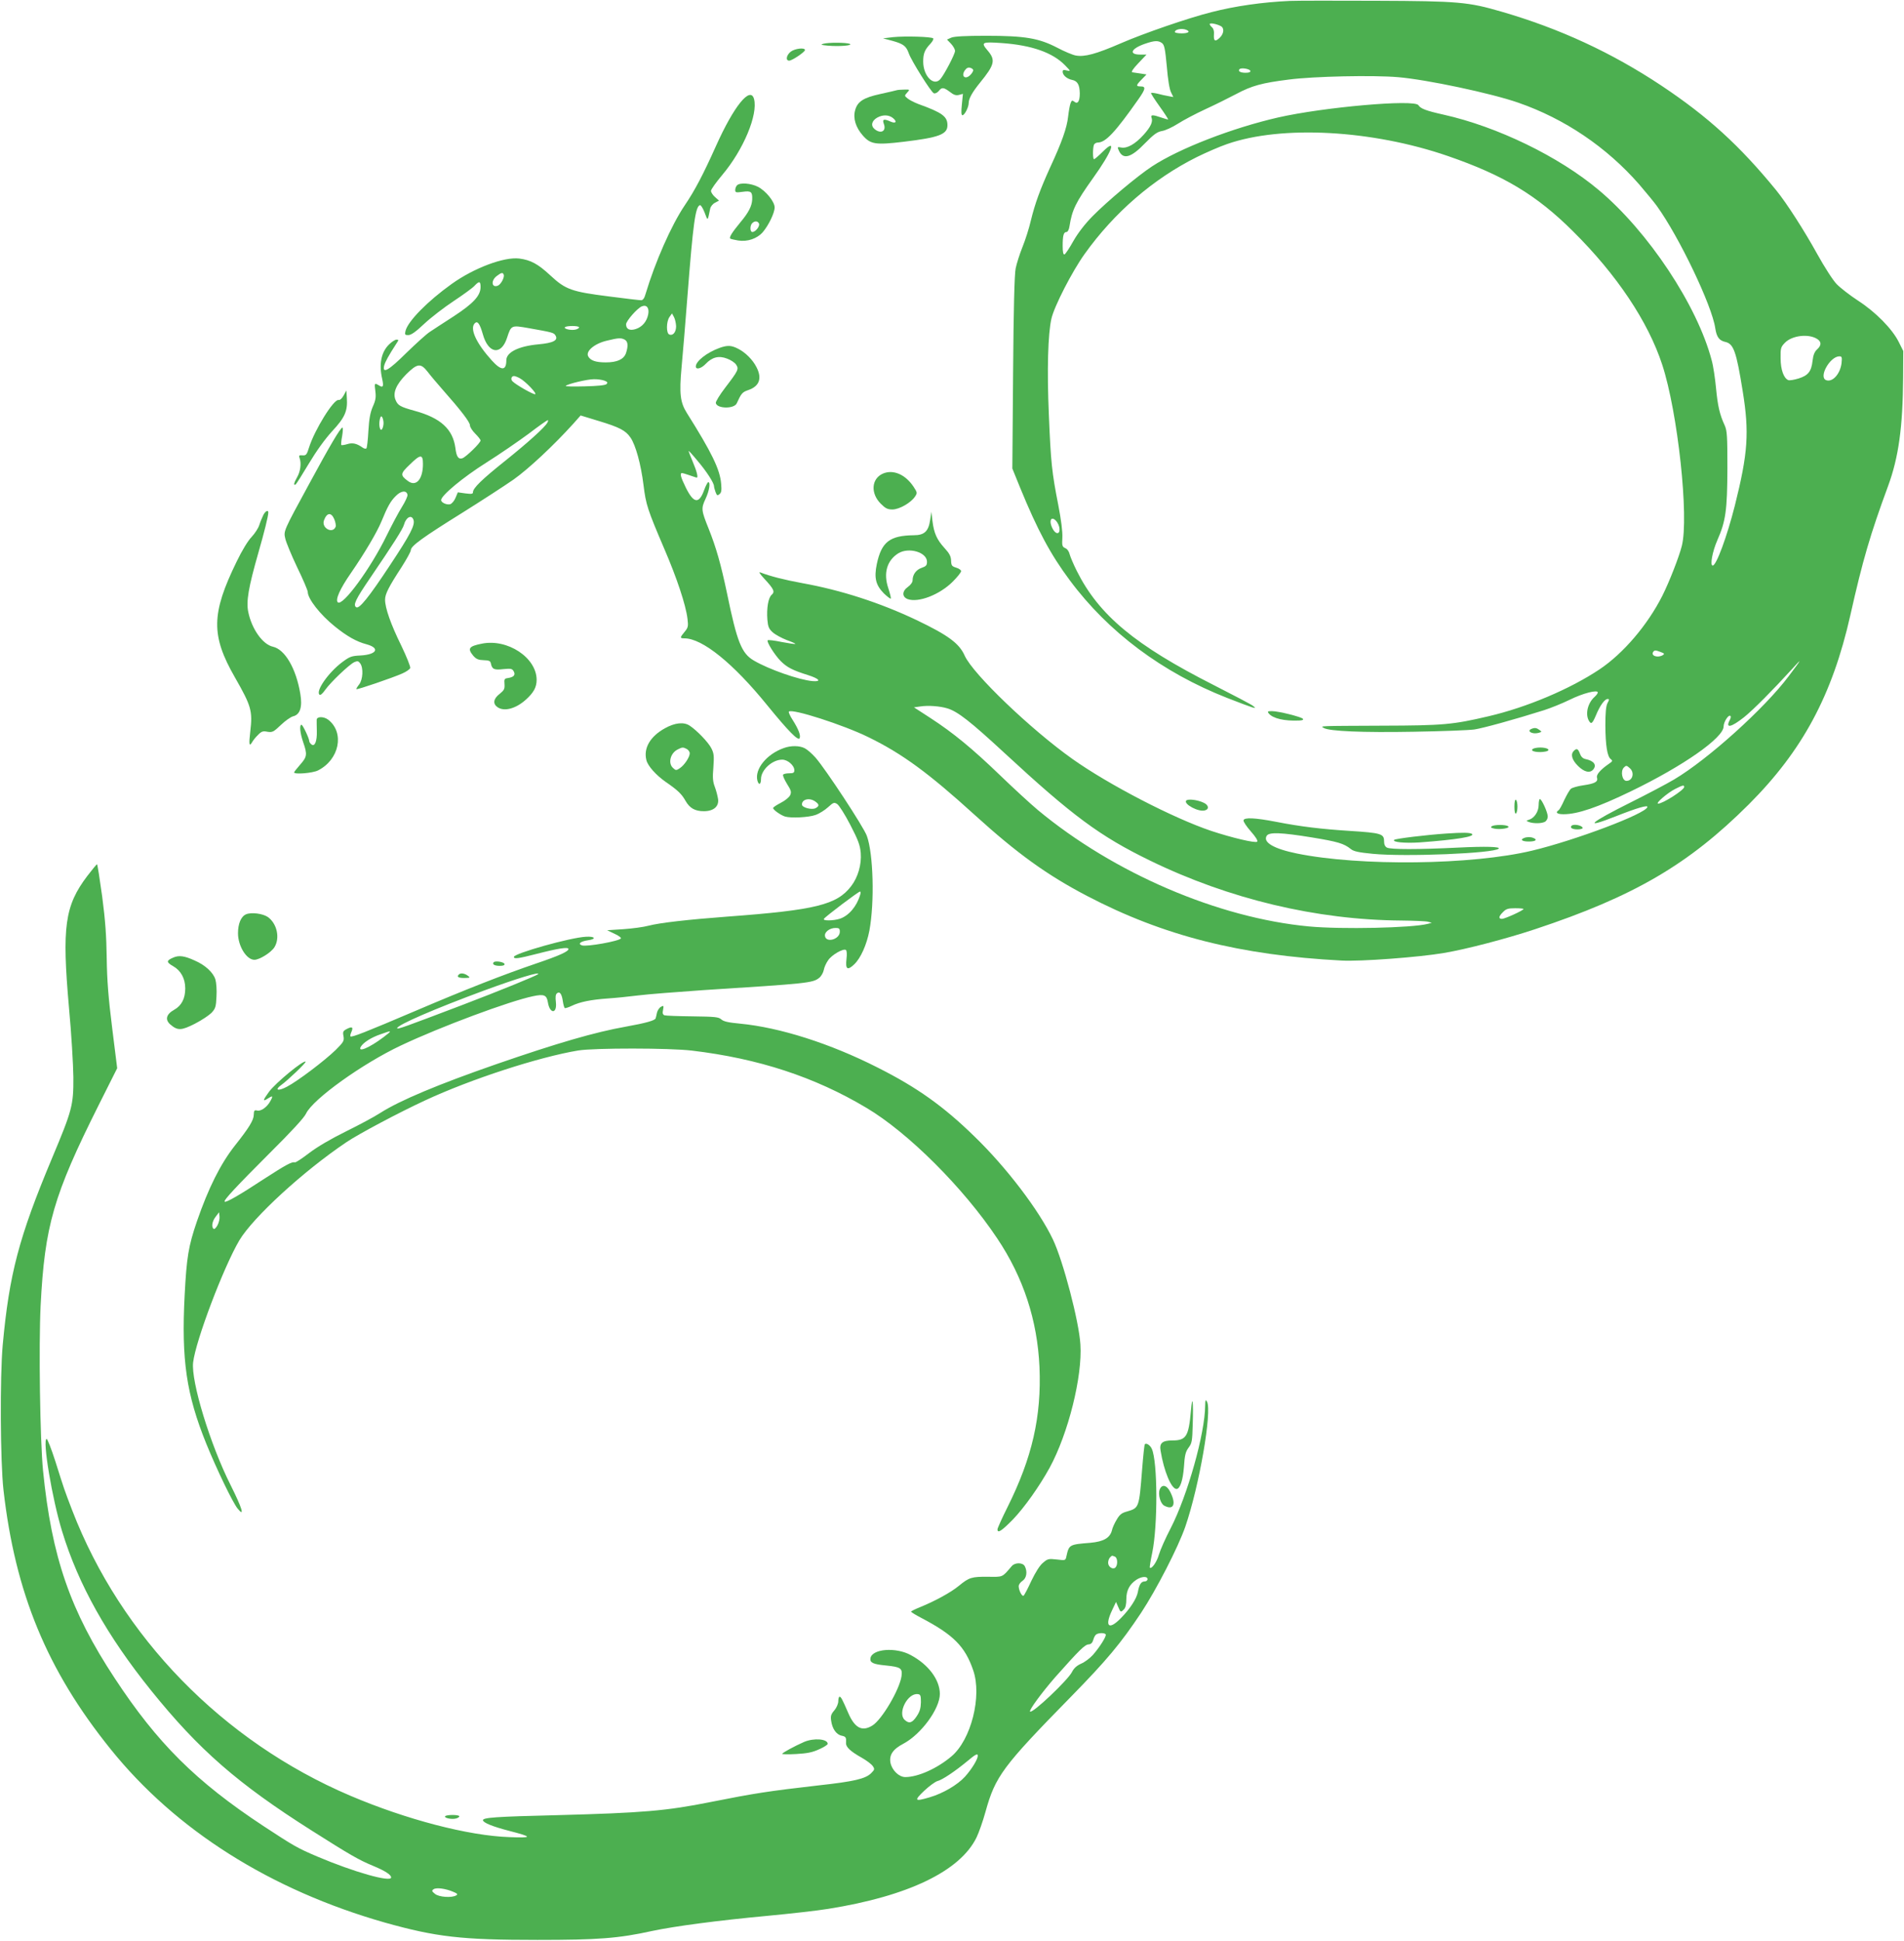
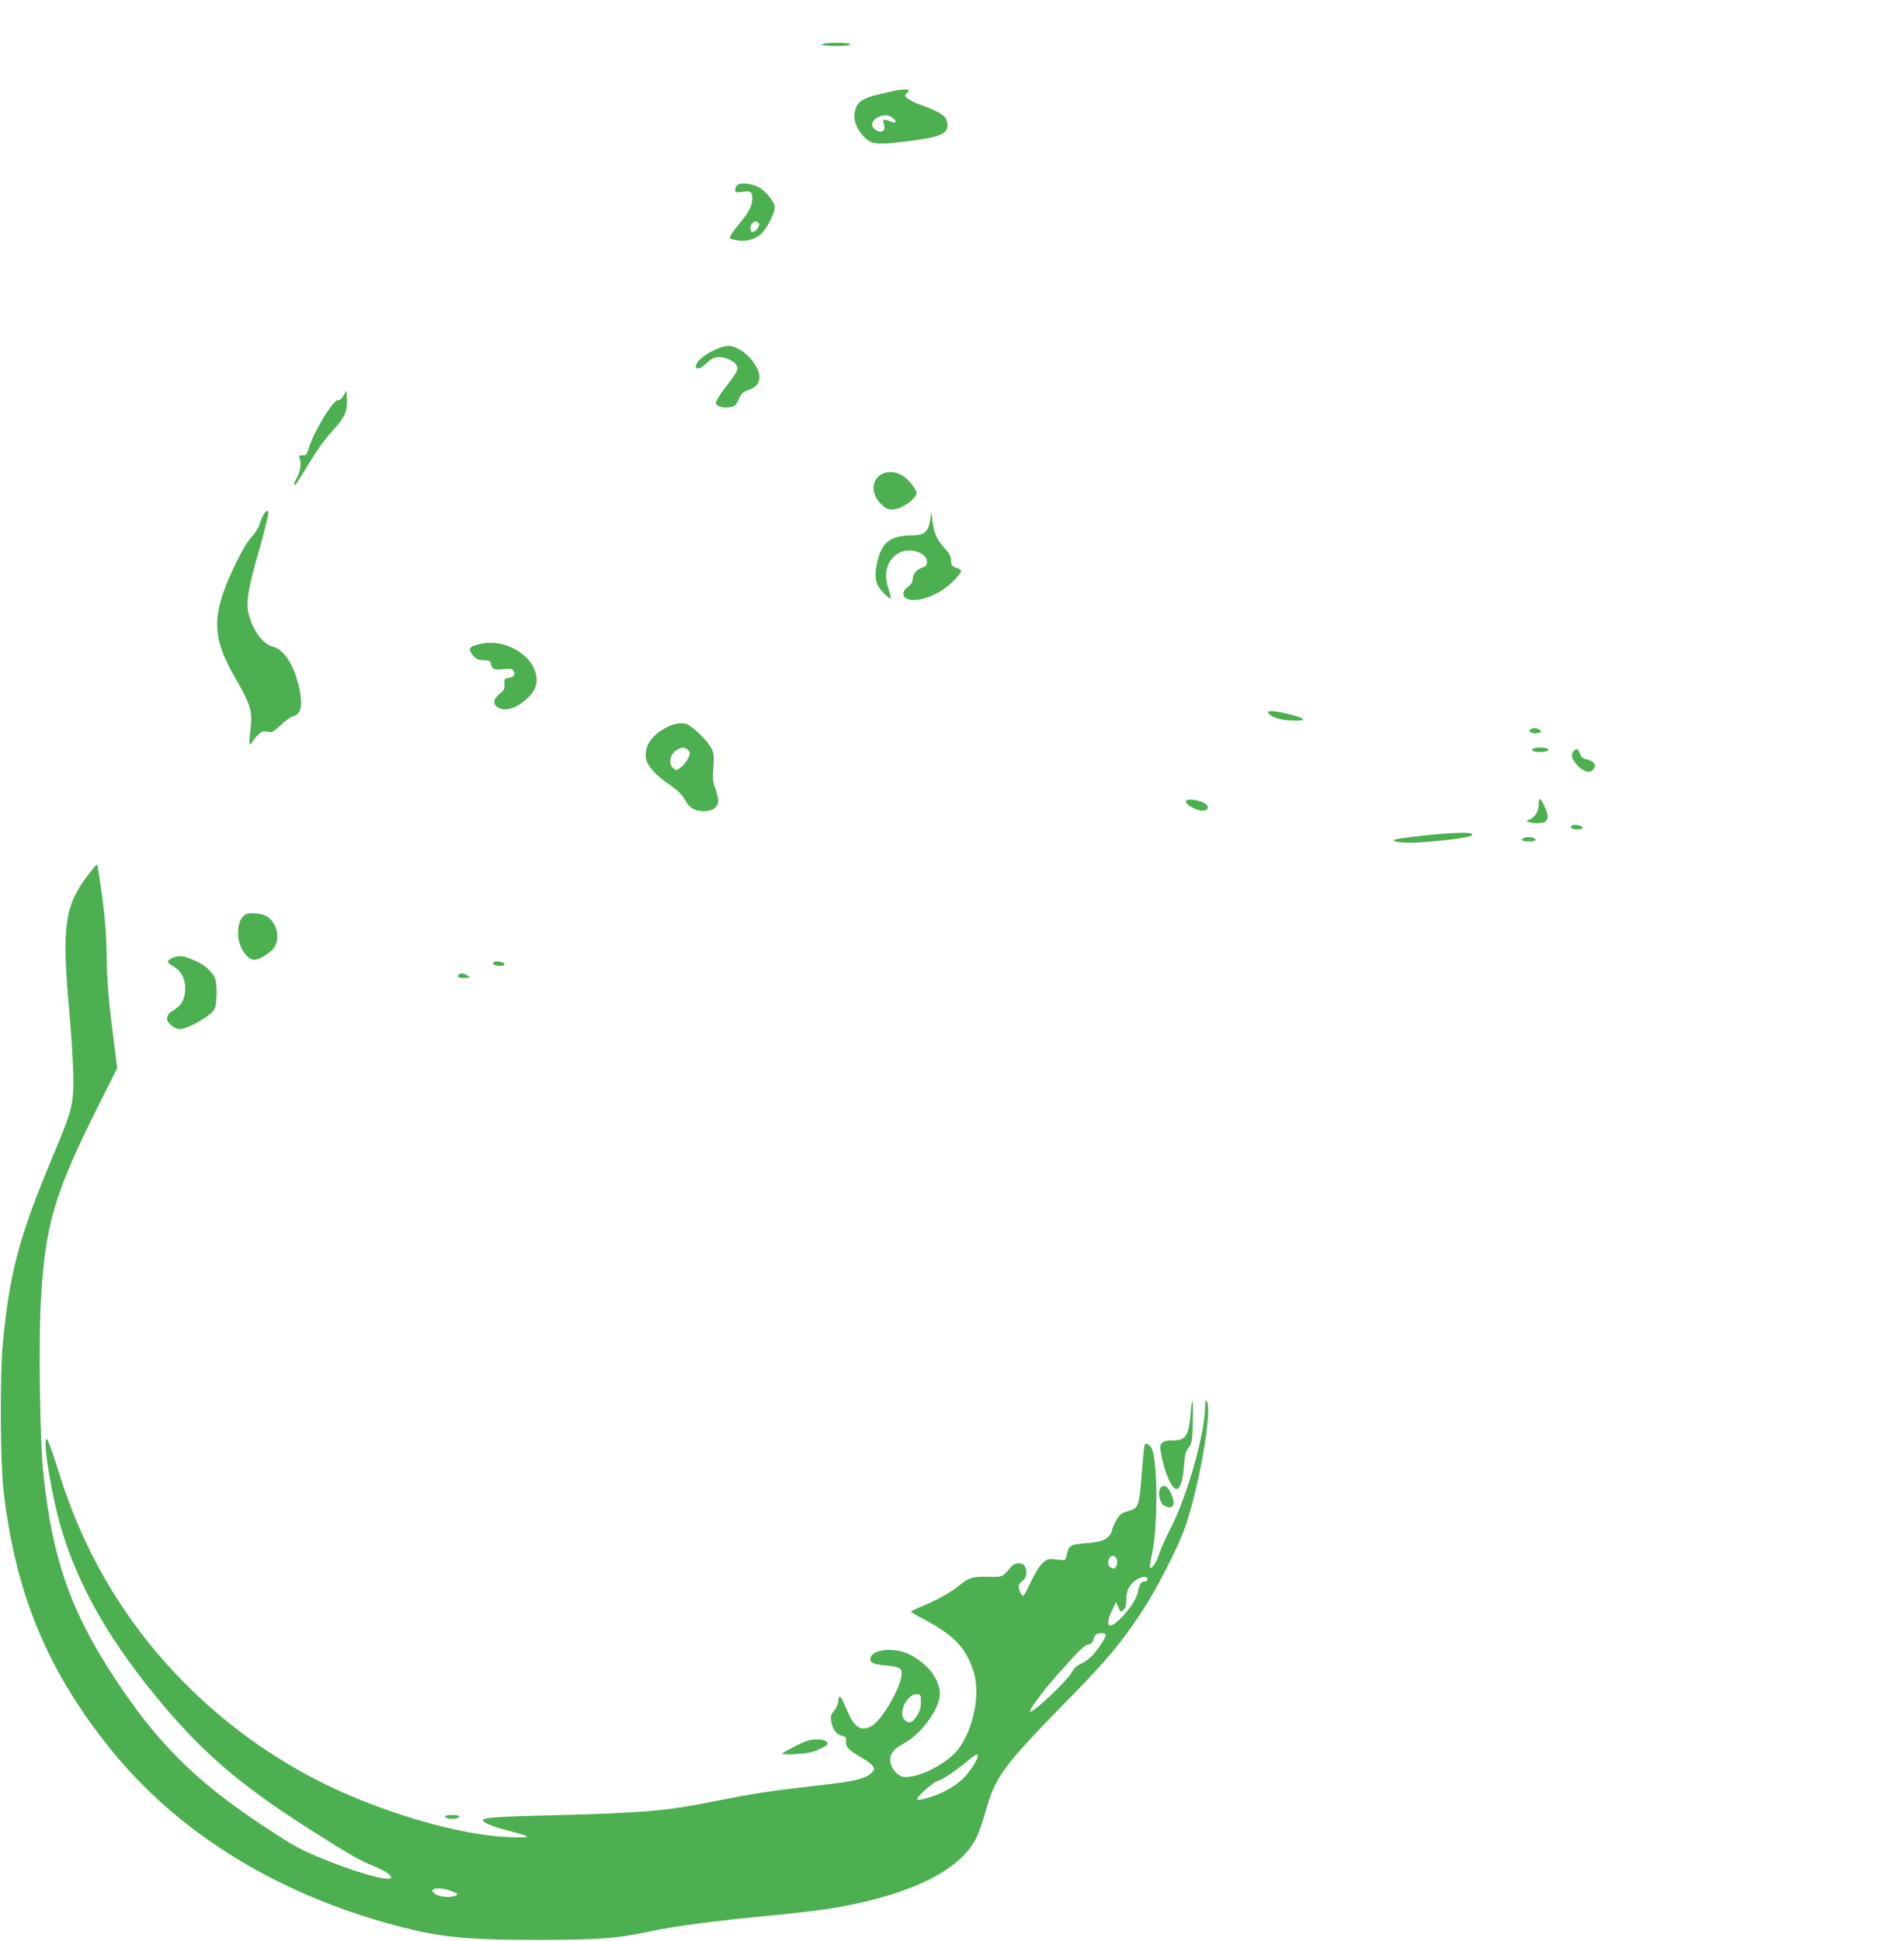
<svg xmlns="http://www.w3.org/2000/svg" version="1.0" width="1256pt" height="1280pt" viewBox="0 0 1256 1280" preserveAspectRatio="xMidYMid meet">
  <g transform="translate(0,1280) scale(0.1,-0.1)" fill="#4caf50" stroke="none">
-     <path d="M8510 12794 c-182 -8 -362 -34 -518 -74 -152 -38 -450 -141 -597 -205 -164 -71 -240 -92 -299 -81 -21 4 -76 27 -123 52 -120 62 -211 78 -468 78 -136 0 -209 -4 -229 -12 l-29 -13 26 -27 c15 -16 27 -37 27 -48 0 -21 -72 -158 -97 -186 -44 -50 -113 21 -113 116 0 53 10 78 48 118 14 15 22 31 18 35 -11 11 -187 16 -265 8 l-66 -8 64 -17 c71 -20 89 -34 106 -82 16 -47 147 -256 165 -263 8 -4 22 3 32 14 21 27 32 26 74 -5 25 -20 40 -25 60 -20 l26 7 -7 -71 c-5 -48 -4 -70 4 -70 14 0 41 53 41 80 0 29 23 71 75 135 97 119 104 149 49 213 -45 53 -37 57 94 48 198 -14 336 -63 417 -146 39 -40 39 -41 13 -35 -22 6 -28 4 -28 -8 0 -23 28 -47 62 -54 36 -7 50 -32 51 -89 0 -52 -14 -74 -37 -54 -13 10 -17 8 -24 -11 -5 -13 -12 -53 -16 -88 -8 -74 -41 -168 -119 -336 -67 -148 -99 -236 -127 -350 -11 -49 -36 -127 -55 -174 -19 -47 -39 -111 -45 -141 -8 -36 -14 -272 -17 -688 l-5 -632 52 -128 c114 -278 200 -439 327 -609 254 -342 610 -608 1038 -776 77 -30 151 -58 165 -62 24 -6 25 -6 5 10 -11 9 -127 70 -257 136 -521 264 -759 462 -905 754 -22 44 -43 94 -47 110 -4 18 -16 35 -29 40 -20 9 -22 16 -19 70 2 38 -8 117 -27 215 -42 213 -49 279 -62 593 -13 299 -6 537 17 636 19 82 136 310 219 426 195 273 453 496 740 639 61 30 150 69 200 86 361 126 957 93 1456 -79 368 -127 585 -257 825 -496 289 -286 496 -596 589 -880 103 -314 178 -1009 129 -1197 -19 -74 -82 -235 -128 -327 -98 -194 -258 -381 -415 -486 -195 -130 -479 -250 -732 -309 -235 -55 -297 -61 -699 -62 -429 -2 -411 -1 -388 -15 38 -22 257 -31 593 -25 187 3 367 10 401 15 55 8 266 66 459 127 44 14 121 45 170 69 87 43 185 68 185 48 0 -6 -9 -18 -21 -29 -45 -40 -62 -111 -39 -155 16 -29 24 -23 49 36 26 63 57 105 76 105 12 0 11 -5 -1 -27 -10 -20 -14 -63 -14 -148 1 -131 12 -204 36 -222 13 -10 12 -14 -12 -30 -55 -38 -86 -72 -79 -92 8 -27 -14 -39 -89 -50 -37 -5 -75 -16 -83 -23 -9 -7 -28 -41 -44 -74 -15 -34 -32 -65 -38 -68 -23 -15 -9 -26 33 -26 93 0 225 45 446 152 347 168 610 353 610 427 0 30 33 81 45 69 4 -3 2 -15 -4 -26 -31 -58 8 -50 94 18 60 48 192 181 314 315 72 80 70 74 -20 -45 -159 -212 -533 -549 -756 -681 -47 -28 -174 -95 -282 -149 -277 -138 -324 -181 -103 -94 144 57 215 77 209 61 -14 -45 -476 -219 -760 -287 -396 -95 -1135 -104 -1552 -19 -152 31 -226 74 -199 117 16 25 95 22 298 -11 171 -28 211 -40 256 -76 19 -16 52 -23 145 -32 215 -21 801 3 831 34 14 13 -85 16 -267 7 -265 -13 -445 -13 -470 0 -13 7 -19 21 -19 44 0 47 -22 53 -225 66 -187 12 -324 28 -487 60 -140 27 -211 30 -215 10 -2 -9 20 -41 48 -73 32 -36 48 -62 42 -68 -11 -11 -167 26 -303 71 -250 84 -675 304 -915 474 -275 195 -656 560 -711 681 -36 82 -110 136 -319 236 -240 114 -497 197 -752 243 -125 23 -213 46 -278 71 -12 5 -2 -11 26 -41 65 -70 72 -87 49 -107 -22 -19 -34 -88 -28 -164 4 -47 10 -61 36 -84 17 -15 58 -37 91 -50 34 -12 60 -24 58 -26 -3 -2 -43 4 -91 13 -47 10 -89 15 -92 11 -9 -9 47 -98 86 -137 42 -42 80 -61 179 -92 76 -24 93 -45 31 -40 -90 8 -290 78 -388 136 -80 47 -110 121 -176 442 -41 195 -72 303 -121 426 -49 122 -51 134 -21 198 25 53 34 110 18 110 -4 0 -16 -22 -26 -49 -34 -96 -69 -93 -121 11 -35 71 -42 98 -26 98 5 0 28 -7 51 -15 23 -8 44 -15 46 -15 11 0 0 43 -26 104 -16 38 -29 71 -27 72 1 1 28 -28 59 -66 58 -68 108 -145 108 -167 0 -6 5 -24 10 -38 9 -24 13 -25 26 -14 13 10 15 26 11 69 -8 95 -63 207 -226 466 -44 70 -51 127 -35 302 8 81 25 293 39 472 37 476 52 587 82 597 6 2 20 -20 31 -49 22 -58 19 -59 37 27 3 13 17 31 32 38 l26 14 -26 23 c-15 13 -27 32 -27 41 0 10 34 57 75 106 139 165 236 397 209 500 -24 88 -133 -46 -252 -312 -83 -185 -139 -292 -205 -389 -89 -132 -195 -373 -258 -583 -8 -30 -18 -43 -30 -43 -10 0 -106 11 -212 25 -246 31 -286 45 -386 138 -83 77 -130 102 -206 112 -100 12 -298 -62 -446 -168 -158 -113 -288 -245 -304 -309 -6 -25 -4 -28 18 -28 19 0 50 22 106 75 44 41 131 108 193 149 62 41 124 86 137 100 32 34 41 33 41 -7 0 -57 -47 -108 -177 -193 -65 -42 -136 -88 -158 -103 -22 -14 -91 -77 -154 -138 -117 -116 -160 -141 -147 -85 6 25 32 71 80 145 17 25 17 27 1 27 -9 0 -32 -15 -50 -33 -51 -51 -66 -130 -44 -226 11 -50 6 -60 -21 -43 -30 18 -31 16 -24 -38 5 -40 2 -60 -17 -102 -17 -40 -24 -79 -29 -160 -3 -59 -9 -110 -13 -115 -4 -4 -16 -2 -25 5 -38 27 -66 34 -101 23 -19 -6 -37 -8 -40 -6 -2 3 0 30 6 60 5 30 6 55 2 55 -13 0 -83 -119 -220 -372 -171 -314 -169 -310 -157 -361 5 -23 40 -108 78 -188 39 -80 70 -153 70 -163 0 -45 82 -150 178 -227 80 -65 144 -101 209 -118 92 -25 69 -68 -39 -74 -60 -3 -71 -7 -122 -45 -90 -68 -174 -188 -149 -213 6 -6 19 4 38 31 35 50 158 167 192 183 21 9 27 8 39 -8 22 -30 18 -107 -7 -139 -12 -15 -20 -29 -18 -31 5 -5 239 75 302 103 26 11 50 28 53 36 3 8 -24 75 -59 148 -69 140 -107 248 -107 303 0 37 23 83 109 215 33 52 61 102 61 112 0 27 79 84 336 244 128 80 282 180 341 221 99 70 265 225 396 370 l47 53 118 -36 c139 -42 179 -63 211 -110 34 -49 69 -176 86 -314 16 -129 26 -160 138 -422 81 -188 141 -367 152 -459 6 -50 4 -58 -19 -86 -32 -38 -32 -43 -1 -43 118 0 322 -165 545 -440 141 -173 207 -240 215 -218 8 19 -9 61 -47 121 -17 26 -28 51 -24 54 21 21 358 -87 525 -169 223 -109 396 -236 701 -513 280 -254 475 -395 741 -534 503 -263 1009 -391 1679 -426 125 -7 512 22 675 50 149 25 408 93 599 156 655 217 1015 428 1412 824 354 354 551 720 670 1248 81 361 131 532 249 852 69 188 97 387 99 715 l1 175 -30 60 c-43 86 -152 197 -268 272 -55 36 -118 85 -141 109 -24 24 -81 113 -127 196 -88 159 -203 338 -272 423 -242 296 -451 486 -757 690 -328 218 -672 377 -1055 488 -220 64 -283 70 -830 72 -269 1 -524 1 -565 -1z m-457 -166 c25 -13 21 -51 -8 -78 -30 -28 -40 -21 -37 24 2 20 -3 37 -12 45 -9 8 -16 17 -16 22 0 10 44 2 73 -13z m-229 -24 c31 -12 16 -24 -29 -24 -25 0 -45 4 -45 9 0 17 45 26 74 15z m-159 -88 c16 -12 21 -37 32 -154 7 -86 18 -153 28 -171 l15 -31 -32 6 c-18 3 -50 10 -72 16 -21 5 -40 7 -43 5 -2 -3 23 -42 56 -88 33 -46 58 -85 57 -87 -2 -1 -22 5 -46 13 -54 19 -71 19 -64 0 11 -27 -5 -62 -52 -114 -55 -61 -108 -91 -147 -84 -27 5 -27 4 -16 -21 28 -61 81 -46 172 49 58 59 80 75 112 81 22 3 69 25 105 48 36 23 117 66 180 95 63 29 156 75 205 101 103 55 170 73 345 95 166 22 560 30 723 16 189 -16 614 -106 792 -168 306 -106 583 -293 798 -539 47 -55 100 -119 117 -143 146 -202 364 -657 385 -806 9 -58 26 -81 66 -90 55 -12 73 -63 115 -325 44 -272 35 -408 -52 -755 -52 -205 -122 -395 -146 -395 -19 0 -2 93 31 168 55 125 65 197 66 472 0 217 -2 249 -18 285 -33 71 -46 129 -57 245 -6 63 -18 147 -29 185 -95 361 -418 848 -745 1122 -263 221 -669 418 -1024 497 -117 26 -151 40 -165 62 -24 41 -629 -13 -927 -81 -301 -69 -650 -204 -830 -322 -96 -63 -293 -228 -393 -329 -50 -51 -95 -109 -126 -163 -26 -47 -53 -87 -59 -89 -8 -2 -12 15 -12 56 0 69 6 92 26 92 7 0 16 16 19 38 17 108 41 157 155 317 125 174 161 270 67 177 -29 -29 -56 -52 -60 -52 -9 0 -9 72 -1 94 3 9 15 16 26 16 51 0 115 68 268 286 47 67 50 84 15 84 -33 0 -32 7 6 46 l32 33 -39 6 c-22 3 -46 7 -54 8 -10 2 3 22 39 60 l54 57 -41 0 c-78 0 -62 39 30 71 64 22 88 23 113 5z m-1245 -179 c0 -6 -7 -19 -17 -29 -32 -36 -66 -14 -39 27 11 16 22 22 36 18 11 -3 20 -10 20 -16z m1828 -4 c2 -9 -8 -13 -32 -13 -34 0 -52 11 -39 24 11 11 66 2 71 -11z m-4925 -1345 c6 -18 -19 -64 -39 -72 -41 -16 -47 33 -8 63 31 24 41 26 47 9z m953 -261 c-9 -47 -39 -83 -82 -97 -40 -13 -64 -1 -64 31 0 22 75 108 105 119 31 12 49 -11 41 -53z m184 -78 c0 -39 -20 -65 -45 -55 -21 8 -20 85 1 115 l17 24 13 -24 c7 -13 13 -40 14 -60z m-1275 -53 c36 -130 122 -142 160 -23 27 83 28 83 142 63 158 -28 166 -30 177 -48 20 -32 -13 -50 -113 -59 -130 -12 -211 -52 -211 -105 0 -70 -33 -71 -96 -1 -103 114 -147 210 -112 245 18 18 33 -2 53 -72z m635 45 c0 -5 -10 -11 -21 -14 -28 -8 -80 3 -73 14 7 12 94 12 94 0z m8168 -77 c28 -19 28 -41 -1 -68 -17 -15 -26 -38 -30 -74 -8 -72 -29 -98 -92 -118 -29 -9 -60 -14 -68 -11 -30 12 -51 69 -51 144 -1 66 1 74 28 102 47 49 157 62 214 25z m-7867 -4 c22 -12 24 -42 8 -90 -15 -40 -58 -60 -133 -60 -66 0 -101 12 -116 40 -18 34 42 84 122 103 78 19 94 20 119 7z m8027 -155 c-9 -72 -60 -128 -102 -112 -51 20 26 157 88 157 16 0 18 -6 14 -45z m-9327 -57 c18 -24 63 -77 99 -118 122 -138 180 -214 180 -235 0 -12 16 -36 35 -55 19 -19 35 -39 35 -45 0 -16 -94 -107 -119 -117 -27 -9 -40 9 -47 68 -17 124 -97 198 -270 245 -94 26 -110 35 -125 72 -19 46 4 101 71 169 73 72 95 75 141 16z m607 -42 c38 -20 120 -106 101 -106 -16 0 -125 62 -148 85 -14 13 -8 35 10 35 6 0 22 -6 37 -14z m558 -16 c21 -8 25 -13 15 -23 -8 -8 -58 -13 -144 -15 -73 -2 -129 -1 -125 3 12 13 142 44 185 44 23 1 54 -4 69 -9z m-1456 -280 c0 -14 -4 -31 -9 -39 -13 -21 -24 22 -16 61 5 22 9 27 16 17 5 -8 9 -25 9 -39z m1081 3 c-16 -31 -131 -134 -282 -255 -149 -119 -209 -177 -209 -204 0 -12 -9 -13 -50 -8 l-50 7 -15 -36 c-8 -20 -24 -38 -34 -42 -23 -7 -61 10 -61 27 0 30 144 150 298 247 89 56 215 143 280 191 64 49 121 89 125 89 4 1 3 -7 -2 -16z m-821 -273 c0 -101 -45 -152 -98 -113 -53 39 -52 49 10 108 72 71 88 71 88 5z m-102 -203 c2 -9 -15 -46 -37 -81 -22 -35 -67 -120 -101 -189 -104 -214 -291 -470 -322 -439 -17 17 14 88 87 193 93 135 173 271 202 342 39 95 59 132 94 166 34 35 71 39 77 8z m-483 -161 c8 -19 12 -42 9 -50 -19 -49 -95 -9 -77 42 19 52 48 55 68 8z m522 -3 c13 -34 -18 -95 -156 -303 -138 -209 -201 -287 -221 -275 -23 14 -4 53 93 195 149 219 215 322 222 350 13 48 49 68 62 33z m4247 -18 c25 -39 18 -85 -10 -67 -16 10 -34 48 -34 71 0 29 24 26 44 -4z m3983 -856 c22 -8 24 -12 13 -19 -33 -21 -81 -6 -65 20 8 13 17 13 52 -1z m-4707 -371 c68 -21 150 -85 375 -293 450 -416 631 -550 960 -710 523 -255 1100 -392 1658 -396 84 -1 163 -4 177 -8 l25 -7 -27 -7 c-103 -27 -569 -37 -783 -17 -599 56 -1287 351 -1789 768 -50 42 -162 145 -249 229 -184 177 -309 280 -460 378 l-108 70 43 6 c51 8 129 2 178 -13z m4502 -395 c32 -29 18 -83 -23 -83 -28 0 -41 64 -17 88 15 15 18 15 40 -5z m358 -123 c0 -20 -142 -111 -172 -110 -20 1 63 72 113 97 49 25 59 27 59 13z m-1060 -805 c0 -9 -123 -65 -142 -65 -25 0 -22 17 7 45 20 21 34 25 80 25 30 0 55 -2 55 -5z" />
    <path d="M5430 12511 c-20 -6 -13 -8 30 -12 77 -7 171 1 145 12 -25 9 -141 10 -175 0z" />
-     <path d="M5216 12459 c-29 -23 -35 -59 -10 -59 19 0 104 57 104 70 0 18 -67 10 -94 -11z" />
    <path d="M5915 12205 c-5 -2 -54 -13 -108 -25 -111 -24 -151 -50 -166 -107 -15 -53 4 -114 51 -167 51 -58 84 -63 269 -41 234 28 289 49 289 109 0 58 -34 83 -192 140 -26 10 -58 26 -70 36 -22 18 -23 18 -4 39 19 21 19 21 -20 20 -21 0 -43 -2 -49 -4z m-24 -184 c29 -24 18 -38 -16 -23 -44 20 -56 16 -45 -14 19 -48 -18 -70 -60 -36 -28 23 -20 56 18 77 37 20 76 18 103 -4z" />
    <path d="M4862 11578 c-7 -7 -12 -21 -12 -31 0 -17 5 -18 49 -12 56 8 65 0 63 -51 -2 -43 -24 -86 -77 -149 -56 -68 -78 -102 -67 -109 5 -3 28 -8 51 -12 61 -10 125 12 162 54 38 44 79 127 79 164 0 38 -58 109 -110 136 -48 24 -119 29 -138 10z m145 -253 c6 -18 -23 -55 -44 -55 -16 0 -17 42 -1 58 17 17 37 15 45 -3z" />
    <path d="M4748 10506 c-84 -30 -158 -88 -158 -123 0 -23 36 -14 65 17 43 45 87 56 141 35 25 -9 52 -27 60 -40 19 -29 15 -38 -73 -153 -35 -46 -63 -91 -61 -100 7 -38 121 -40 138 -2 30 66 37 74 75 87 74 25 94 77 55 152 -25 49 -72 96 -121 121 -44 23 -70 24 -121 6z" />
    <path d="M2267 10192 c-11 -20 -24 -32 -34 -30 -32 6 -157 -196 -194 -312 -15 -49 -20 -55 -44 -53 -23 2 -25 -1 -18 -20 12 -35 4 -88 -17 -124 -21 -37 -26 -58 -10 -48 5 3 44 65 87 137 51 85 105 160 154 214 84 90 103 133 97 219 l-3 50 -18 -33z" />
    <path d="M5823 9676 c-75 -34 -81 -130 -13 -198 31 -31 45 -38 77 -38 45 0 122 44 149 85 16 24 15 27 -9 64 -55 83 -136 117 -204 87z" />
    <path d="M1737 9403 c-8 -16 -20 -45 -27 -67 -7 -21 -30 -56 -51 -78 -23 -24 -63 -89 -98 -162 -168 -344 -170 -487 -11 -764 108 -189 117 -220 101 -357 -10 -84 -7 -103 12 -70 6 11 23 33 39 48 23 24 33 27 62 21 32 -5 40 -2 88 44 29 28 66 54 82 58 46 11 62 62 47 149 -28 167 -101 292 -181 310 -67 15 -139 116 -162 228 -15 69 1 163 66 390 40 139 66 244 66 267 0 20 -20 9 -33 -17z" />
    <path d="M6136 9371 c-11 -75 -38 -101 -108 -101 -159 -2 -213 -44 -244 -190 -19 -92 -7 -139 47 -194 22 -21 42 -36 45 -34 3 3 -5 34 -16 68 -34 100 -9 184 66 231 69 42 189 7 189 -56 0 -23 -6 -30 -35 -40 -36 -12 -60 -44 -60 -82 0 -13 -13 -31 -30 -43 -40 -28 -41 -66 -3 -81 70 -26 211 28 298 115 30 30 55 61 55 69 0 8 -15 18 -32 23 -29 9 -33 14 -34 47 -1 28 -11 47 -43 82 -51 56 -70 98 -80 179 l-7 61 -8 -54z" />
    <path d="M3179 8555 c-87 -17 -97 -32 -56 -81 19 -21 33 -27 68 -28 35 -1 44 -5 47 -21 8 -39 21 -45 82 -38 51 5 59 3 69 -15 13 -24 0 -38 -39 -44 -22 -3 -25 -7 -22 -40 2 -32 -2 -40 -33 -65 -41 -32 -45 -65 -13 -87 43 -30 118 -11 184 47 54 48 74 84 74 134 -1 146 -192 272 -361 238z" />
    <path d="M8370 8094 c28 -33 103 -50 200 -46 22 1 31 5 24 12 -13 13 -161 50 -203 50 -29 0 -32 -2 -21 -16z" />
-     <path d="M2089 8053 c0 -10 0 -44 1 -75 2 -67 -14 -106 -36 -87 -8 6 -14 16 -14 21 0 18 -43 108 -51 108 -15 0 -10 -54 11 -115 28 -81 26 -96 -20 -148 -22 -25 -40 -48 -40 -51 0 -15 123 -5 158 13 140 71 176 247 69 333 -30 24 -77 24 -78 1z" />
+     <path d="M2089 8053 z" />
    <path d="M4386 7997 c-97 -54 -142 -131 -122 -210 9 -38 63 -99 129 -145 80 -55 104 -79 130 -125 27 -47 62 -67 120 -67 64 0 100 31 94 79 -3 20 -12 56 -21 80 -14 36 -16 62 -10 131 5 75 4 91 -14 126 -20 39 -94 116 -142 148 -39 26 -97 20 -164 -17z m145 -137 c10 -6 19 -18 19 -28 0 -25 -35 -78 -65 -98 -24 -16 -27 -16 -45 1 -35 31 -18 98 30 122 31 16 36 16 61 3z" />
    <path d="M10103 7993 c-35 -14 4 -37 44 -27 25 7 25 8 8 20 -19 14 -31 16 -52 7z" />
-     <path d="M5169 7866 c-112 -40 -191 -138 -173 -213 9 -34 24 -28 24 9 0 60 74 128 140 128 36 0 80 -38 80 -70 0 -16 -6 -20 -34 -20 -19 0 -37 -4 -40 -9 -4 -5 8 -32 25 -60 28 -44 31 -55 21 -76 -6 -13 -34 -36 -62 -50 -27 -14 -50 -29 -50 -34 0 -12 48 -46 78 -56 39 -12 156 -6 201 10 24 8 61 31 83 51 36 33 41 34 61 21 12 -8 51 -69 86 -137 53 -102 64 -133 69 -185 6 -77 -18 -160 -63 -219 -94 -123 -234 -158 -815 -201 -266 -20 -448 -41 -521 -60 -33 -9 -108 -19 -167 -23 l-107 -7 48 -23 c27 -12 46 -26 43 -31 -12 -18 -224 -56 -257 -46 -30 10 -9 27 41 34 57 8 45 27 -15 23 -103 -5 -475 -110 -475 -133 0 -15 29 -11 150 20 144 37 210 47 210 32 0 -16 -61 -44 -215 -96 -217 -74 -462 -170 -790 -310 -338 -144 -425 -178 -433 -170 -3 3 0 16 6 29 14 32 5 38 -30 20 -25 -13 -28 -19 -22 -48 5 -31 1 -38 -52 -91 -72 -70 -250 -205 -321 -242 -58 -31 -85 -23 -38 11 42 30 166 148 161 154 -13 13 -197 -139 -241 -198 -41 -56 -44 -68 -10 -46 34 22 38 20 20 -13 -21 -41 -63 -72 -89 -65 -18 4 -21 0 -22 -28 0 -35 -32 -87 -125 -204 -95 -121 -174 -279 -250 -499 -56 -164 -68 -237 -81 -488 -22 -426 11 -653 143 -979 67 -165 174 -388 207 -428 48 -59 30 2 -46 154 -135 267 -263 687 -248 811 17 144 201 629 305 805 91 152 422 456 706 647 80 54 347 196 520 276 301 140 750 286 1010 329 106 17 601 17 750 -1 437 -52 808 -173 1150 -377 275 -163 641 -528 863 -861 173 -258 265 -540 279 -848 14 -327 -48 -599 -212 -927 -36 -72 -65 -137 -65 -144 0 -29 27 -11 101 64 76 79 176 220 243 342 123 226 217 603 203 813 -9 152 -114 551 -181 692 -91 192 -307 476 -518 680 -204 199 -378 323 -638 454 -313 159 -646 265 -909 290 -75 7 -108 14 -123 28 -18 16 -41 18 -190 20 -93 1 -176 4 -185 7 -11 5 -14 14 -9 36 5 28 4 30 -14 20 -11 -6 -22 -23 -26 -38 -3 -15 -7 -32 -9 -38 -4 -14 -63 -31 -197 -55 -203 -36 -451 -108 -853 -247 -383 -133 -636 -239 -765 -321 -41 -27 -145 -82 -230 -124 -99 -49 -186 -100 -240 -141 -47 -36 -89 -64 -95 -62 -19 6 -59 -16 -209 -113 -158 -104 -246 -154 -254 -146 -9 8 76 99 297 320 143 142 228 234 240 261 45 95 373 330 626 449 262 124 717 293 872 325 71 15 89 8 97 -39 12 -79 62 -80 53 0 -4 33 -2 51 7 58 18 15 32 -3 39 -53 3 -21 9 -41 12 -44 3 -3 25 4 48 15 52 25 124 40 237 48 47 3 137 12 200 20 63 8 257 23 430 35 692 44 721 47 764 81 13 10 26 33 30 51 3 18 16 47 29 65 23 35 99 79 117 68 6 -4 8 -27 4 -59 -8 -69 6 -79 51 -36 43 41 82 129 100 222 35 188 26 510 -17 626 -22 60 -272 440 -338 515 -23 26 -55 54 -71 62 -34 18 -92 19 -140 1z m209 -352 c27 -19 28 -30 2 -44 -25 -13 -90 4 -90 24 0 35 50 47 88 20z m296 -616 c-23 -77 -75 -137 -133 -157 -43 -14 -115 -15 -106 -1 9 15 228 180 238 180 5 0 5 -10 1 -22z m-134 -243 c0 -50 -91 -76 -98 -28 -4 26 31 53 70 53 23 0 28 -4 28 -25z m-1991 -280 c-12 -11 -255 -110 -499 -203 -379 -144 -430 -163 -430 -153 0 21 250 129 575 249 212 78 373 127 354 107z m-1020 -416 c-93 -70 -174 -104 -148 -61 17 27 68 60 130 81 77 28 79 26 18 -20z m-1094 -1239 c-9 -17 -20 -28 -25 -25 -17 11 -11 51 13 81 l22 29 3 -27 c2 -15 -4 -41 -13 -58z" />
    <path d="M10112 7861 c-17 -11 6 -21 48 -21 16 0 36 3 45 6 25 10 -2 24 -45 24 -19 0 -41 -4 -48 -9z" />
    <path d="M10382 7848 c-23 -23 -13 -59 27 -99 41 -41 79 -50 101 -24 25 30 4 58 -52 69 -17 4 -29 16 -36 36 -12 32 -21 37 -40 18z" />
    <path d="M7824 7519 c-14 -24 82 -75 123 -64 31 7 27 36 -7 51 -42 20 -107 27 -116 13z" />
-     <path d="M9990 7480 c0 -32 4 -49 10 -45 6 3 10 24 10 45 0 21 -4 42 -10 45 -6 4 -10 -13 -10 -45z" />
    <path d="M10150 7491 c0 -43 -28 -86 -63 -97 -21 -7 -21 -7 -2 -15 29 -11 83 -11 106 1 11 6 19 21 19 35 0 27 -40 115 -52 115 -4 0 -8 -17 -8 -39z" />
-     <path d="M9841 7351 c-10 -7 -6 -11 17 -16 39 -8 110 4 90 16 -17 11 -89 11 -107 0z" />
    <path d="M10367 7354 c-13 -13 5 -24 39 -24 19 0 34 4 34 9 0 17 -59 29 -73 15z" />
    <path d="M9545 7303 c-136 -9 -340 -34 -348 -42 -15 -15 68 -23 166 -17 245 18 374 39 346 57 -14 8 -60 9 -164 2z" />
    <path d="M10053 7273 c-28 -11 -11 -23 32 -23 45 0 60 12 29 24 -18 7 -43 7 -61 -1z" />
    <path d="M576 7023 c-149 -197 -168 -335 -121 -868 16 -170 28 -377 29 -460 1 -185 -8 -217 -141 -534 -218 -520 -282 -763 -325 -1231 -19 -209 -16 -772 5 -957 77 -678 287 -1188 706 -1708 431 -536 1056 -930 1811 -1145 339 -95 505 -114 1005 -114 401 0 535 10 757 59 152 32 431 69 763 100 148 14 328 34 400 46 526 84 869 249 977 471 15 31 42 107 59 169 65 234 112 298 564 759 236 241 328 351 463 554 100 152 243 429 291 567 92 267 178 763 143 825 -10 16 -11 12 -12 -26 -1 -184 -116 -591 -226 -806 -35 -67 -70 -146 -79 -177 -14 -49 -48 -97 -60 -86 -2 3 5 47 16 99 37 180 36 600 -3 685 -11 24 -36 40 -46 30 -3 -3 -11 -78 -18 -168 -20 -254 -20 -252 -101 -276 -34 -9 -48 -21 -67 -54 -14 -23 -28 -54 -31 -70 -13 -50 -55 -74 -142 -82 -139 -11 -141 -12 -158 -88 -6 -29 -6 -29 -64 -22 -53 6 -60 5 -91 -22 -21 -17 -49 -62 -77 -120 -23 -50 -46 -94 -51 -97 -11 -6 -32 37 -32 63 0 10 11 26 25 35 27 18 34 61 15 97 -14 25 -65 25 -86 0 -65 -76 -56 -71 -156 -70 -108 1 -125 -4 -193 -60 -52 -43 -158 -101 -257 -141 -32 -13 -58 -26 -58 -29 0 -3 30 -22 67 -41 213 -112 289 -188 343 -346 59 -170 -14 -458 -143 -567 -94 -80 -221 -137 -305 -137 -42 0 -88 45 -98 95 -9 51 16 89 87 126 117 63 239 230 239 328 -1 93 -74 192 -191 255 -99 55 -258 42 -267 -21 -4 -29 18 -39 102 -47 98 -10 110 -18 103 -71 -13 -88 -129 -286 -192 -325 -68 -42 -116 -17 -159 82 -40 92 -48 108 -58 108 -4 0 -8 -13 -8 -29 0 -17 -11 -43 -26 -61 -22 -25 -26 -38 -21 -69 7 -52 34 -91 69 -98 28 -6 31 -11 29 -48 -2 -26 28 -55 103 -97 32 -18 65 -43 73 -55 14 -20 13 -24 -10 -47 -37 -37 -111 -55 -349 -81 -330 -38 -416 -51 -713 -110 -289 -58 -445 -71 -1005 -86 -412 -10 -496 -16 -494 -34 2 -16 62 -41 174 -70 155 -40 155 -47 0 -41 -270 9 -680 116 -1049 273 -843 359 -1513 1048 -1835 1883 -55 144 -50 130 -111 323 -26 81 -52 147 -57 147 -30 0 36 -397 102 -610 107 -351 297 -689 586 -1048 315 -391 571 -615 1059 -924 254 -161 311 -194 405 -233 80 -33 120 -59 120 -77 0 -34 -247 36 -487 138 -132 56 -157 71 -355 201 -445 293 -700 547 -980 973 -295 447 -417 801 -474 1370 -20 202 -29 826 -16 1090 27 526 85 727 382 1320 l123 245 -33 265 c-25 200 -34 313 -36 460 -2 145 -9 249 -30 408 -16 116 -31 212 -34 212 -3 0 -32 -35 -64 -77z m6778 -4489 c19 -7 21 -55 4 -72 -16 -16 -48 4 -48 31 0 13 5 28 12 35 14 14 12 14 32 6z m216 -149 c0 -8 -9 -15 -20 -15 -22 0 -35 -20 -44 -70 -8 -43 -51 -110 -112 -172 -80 -82 -109 -55 -58 52 l26 55 14 -32 c16 -38 17 -38 38 -17 11 10 16 34 16 67 0 58 21 98 66 128 35 23 74 25 74 4z m-276 -364 c7 -10 -39 -84 -85 -136 -19 -21 -53 -47 -77 -57 -29 -13 -48 -30 -61 -56 -28 -54 -261 -275 -276 -260 -9 8 78 126 167 228 160 180 194 213 219 215 16 1 25 10 31 30 4 16 13 32 20 36 17 11 55 11 62 0z m-1219 -447 c-1 -39 -7 -62 -28 -93 -29 -44 -50 -51 -79 -24 -49 44 19 179 87 170 17 -2 20 -9 20 -53z m375 -354 c0 -23 -40 -88 -84 -137 -49 -54 -145 -111 -235 -137 -98 -29 -103 -22 -35 43 34 32 74 61 89 65 32 8 115 64 195 130 56 47 70 54 70 36z m-3462 -896 c29 -12 34 -17 22 -24 -28 -18 -116 -12 -141 10 -21 17 -22 21 -9 30 18 13 78 5 128 -16z" />
    <path d="M1623 6770 c-33 -14 -53 -62 -53 -125 0 -84 56 -175 108 -175 34 0 111 48 133 84 37 61 16 155 -44 198 -33 23 -109 33 -144 18z" />
    <path d="M1144 6485 c-48 -20 -48 -31 -2 -57 51 -29 80 -81 80 -147 0 -66 -24 -113 -72 -140 -54 -30 -63 -66 -26 -98 48 -41 72 -40 161 5 45 23 94 56 110 72 26 28 30 39 33 107 3 42 -1 93 -7 113 -14 46 -67 95 -136 125 -68 31 -104 36 -141 20z" />
    <path d="M3257 6454 c-13 -13 5 -24 39 -24 24 0 34 4 32 13 -5 13 -60 22 -71 11z" />
    <path d="M3027 6373 c-16 -15 -4 -23 36 -23 39 1 41 2 23 15 -21 16 -48 20 -59 8z" />
    <path d="M7856 3495 c-15 -169 -31 -195 -123 -195 -66 0 -86 -18 -77 -68 22 -135 71 -252 105 -252 23 0 42 55 49 145 5 79 11 101 31 128 22 29 24 44 27 152 5 156 -2 205 -12 90z" />
    <path d="M7650 2976 c-12 -32 5 -93 30 -106 62 -33 81 10 39 92 -23 45 -55 51 -69 14z" />
    <path d="M5305 1312 c-62 -27 -145 -72 -145 -79 0 -3 42 -4 93 -1 72 4 107 11 150 31 32 14 57 30 57 36 0 33 -91 40 -155 13z" />
    <path d="M2936 821 c-7 -11 45 -22 73 -14 11 3 21 9 21 14 0 12 -87 12 -94 0z" />
  </g>
</svg>